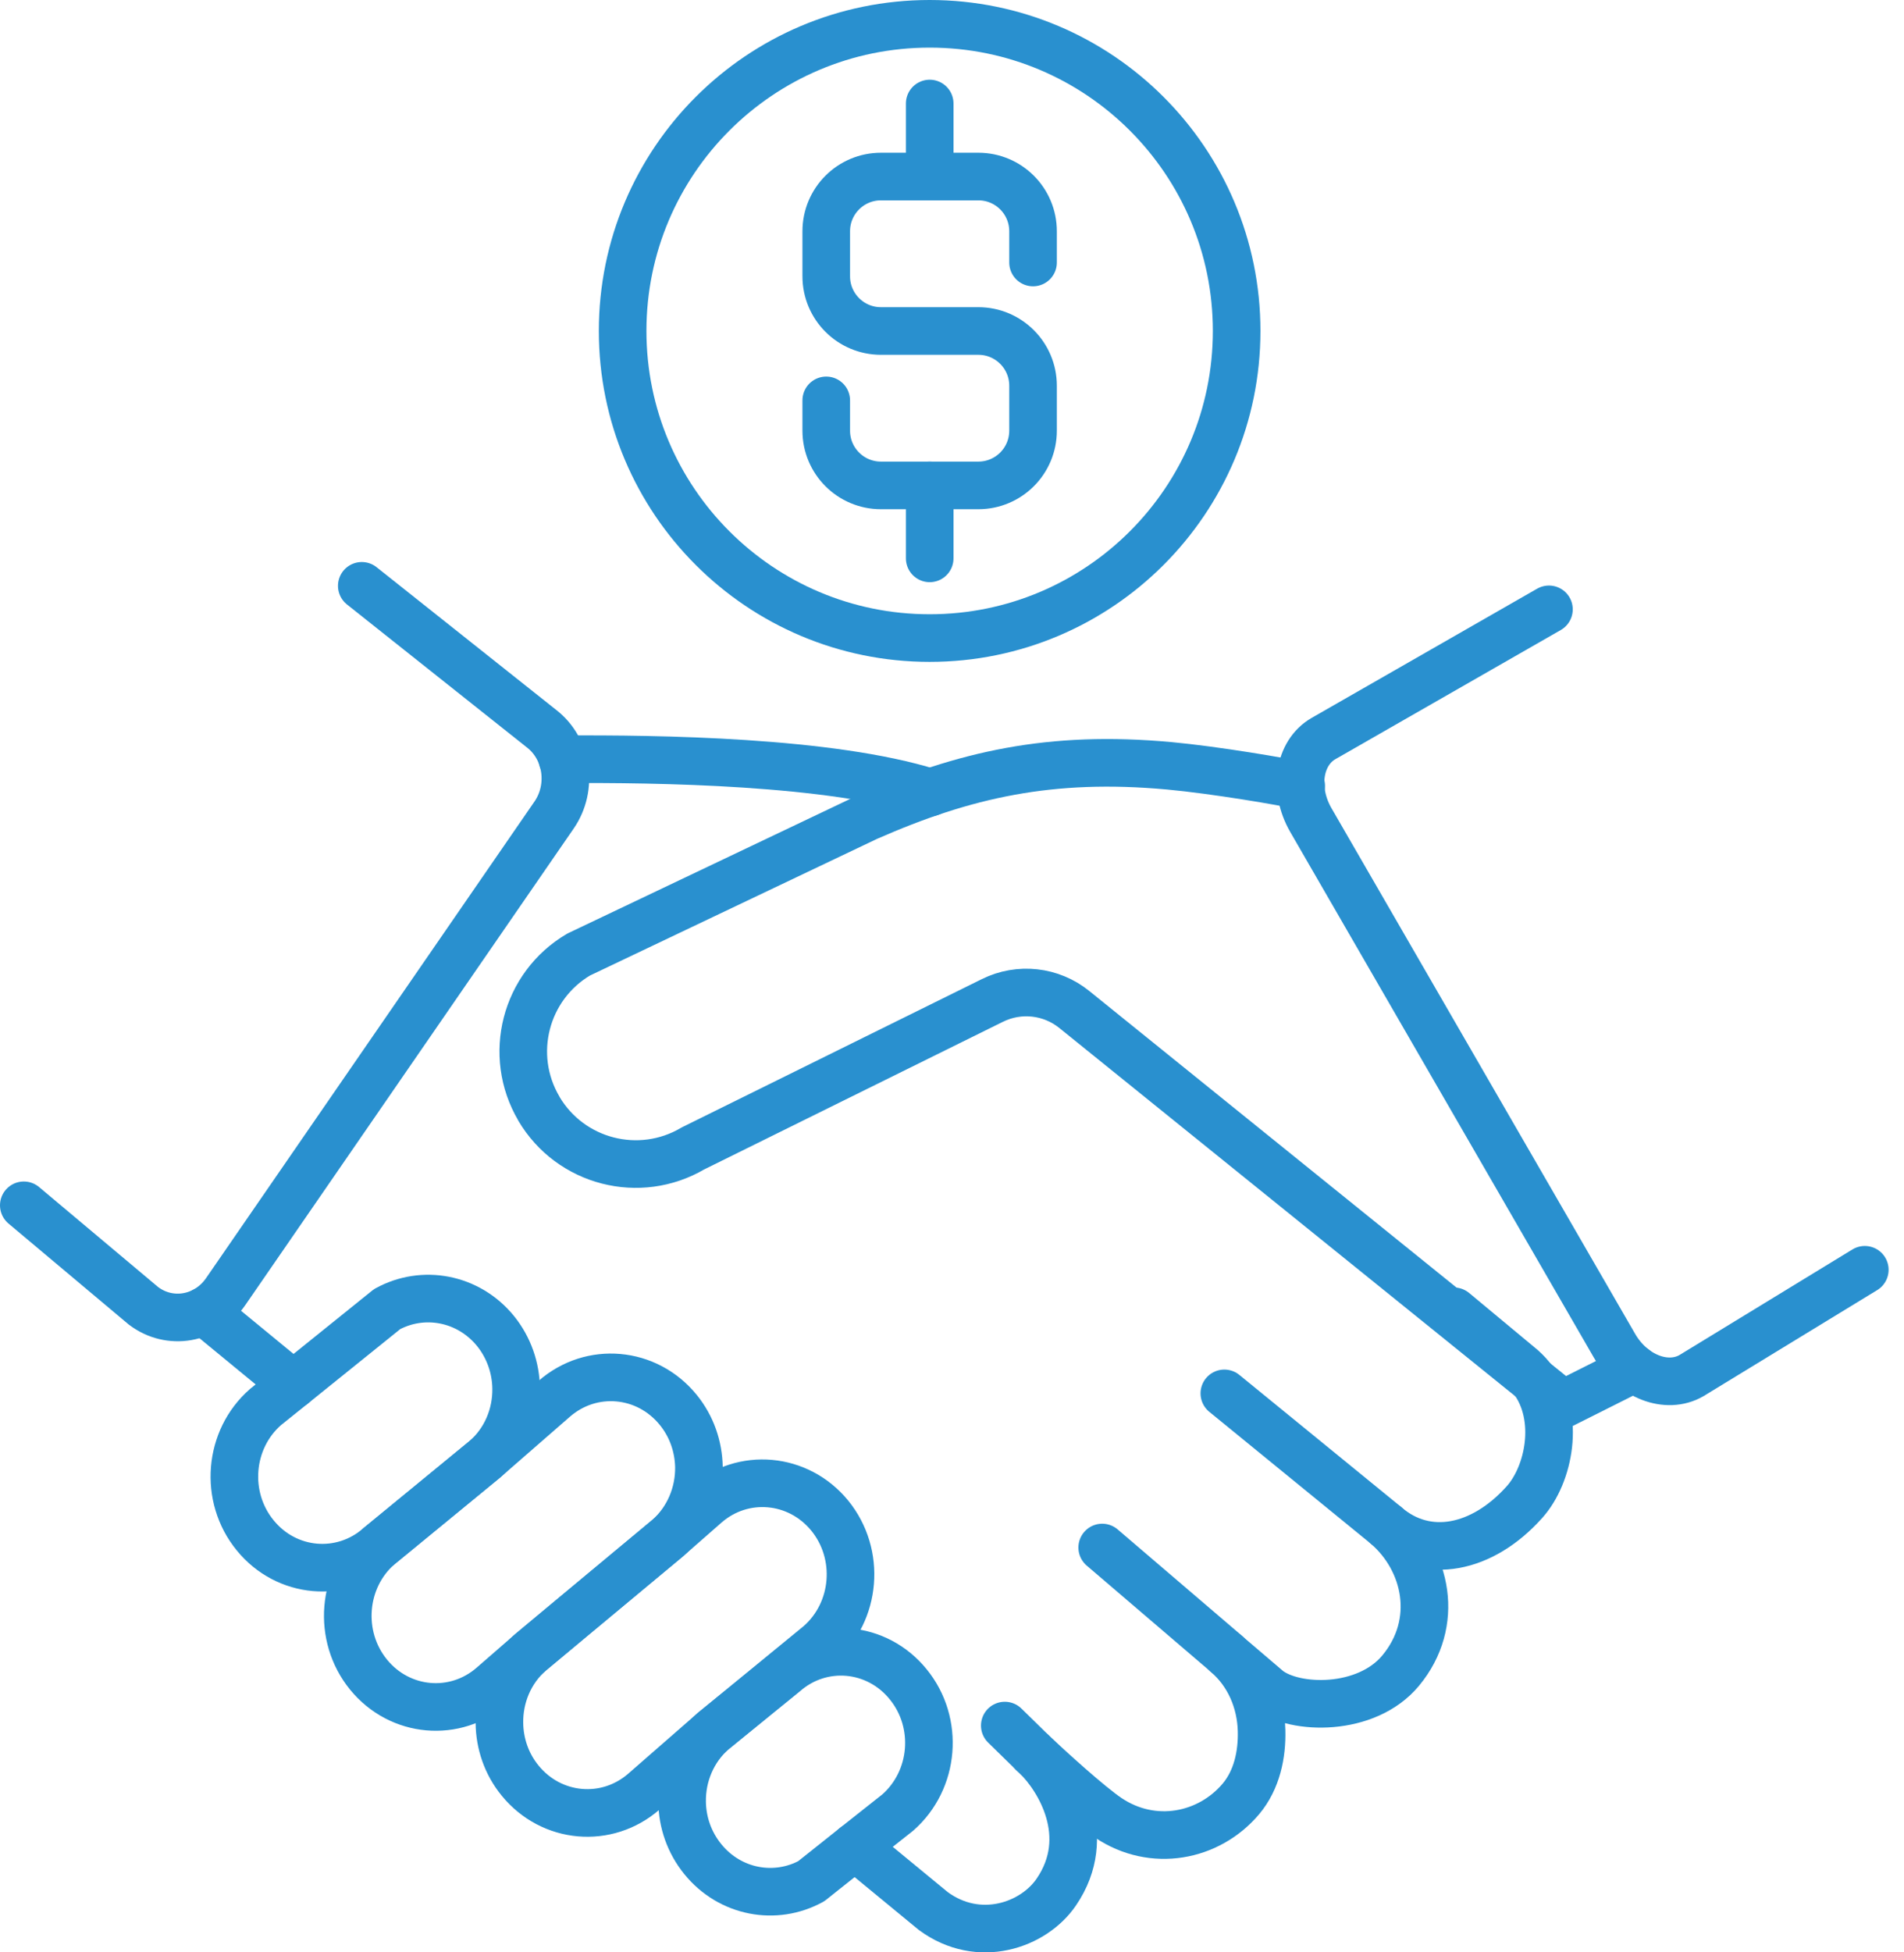
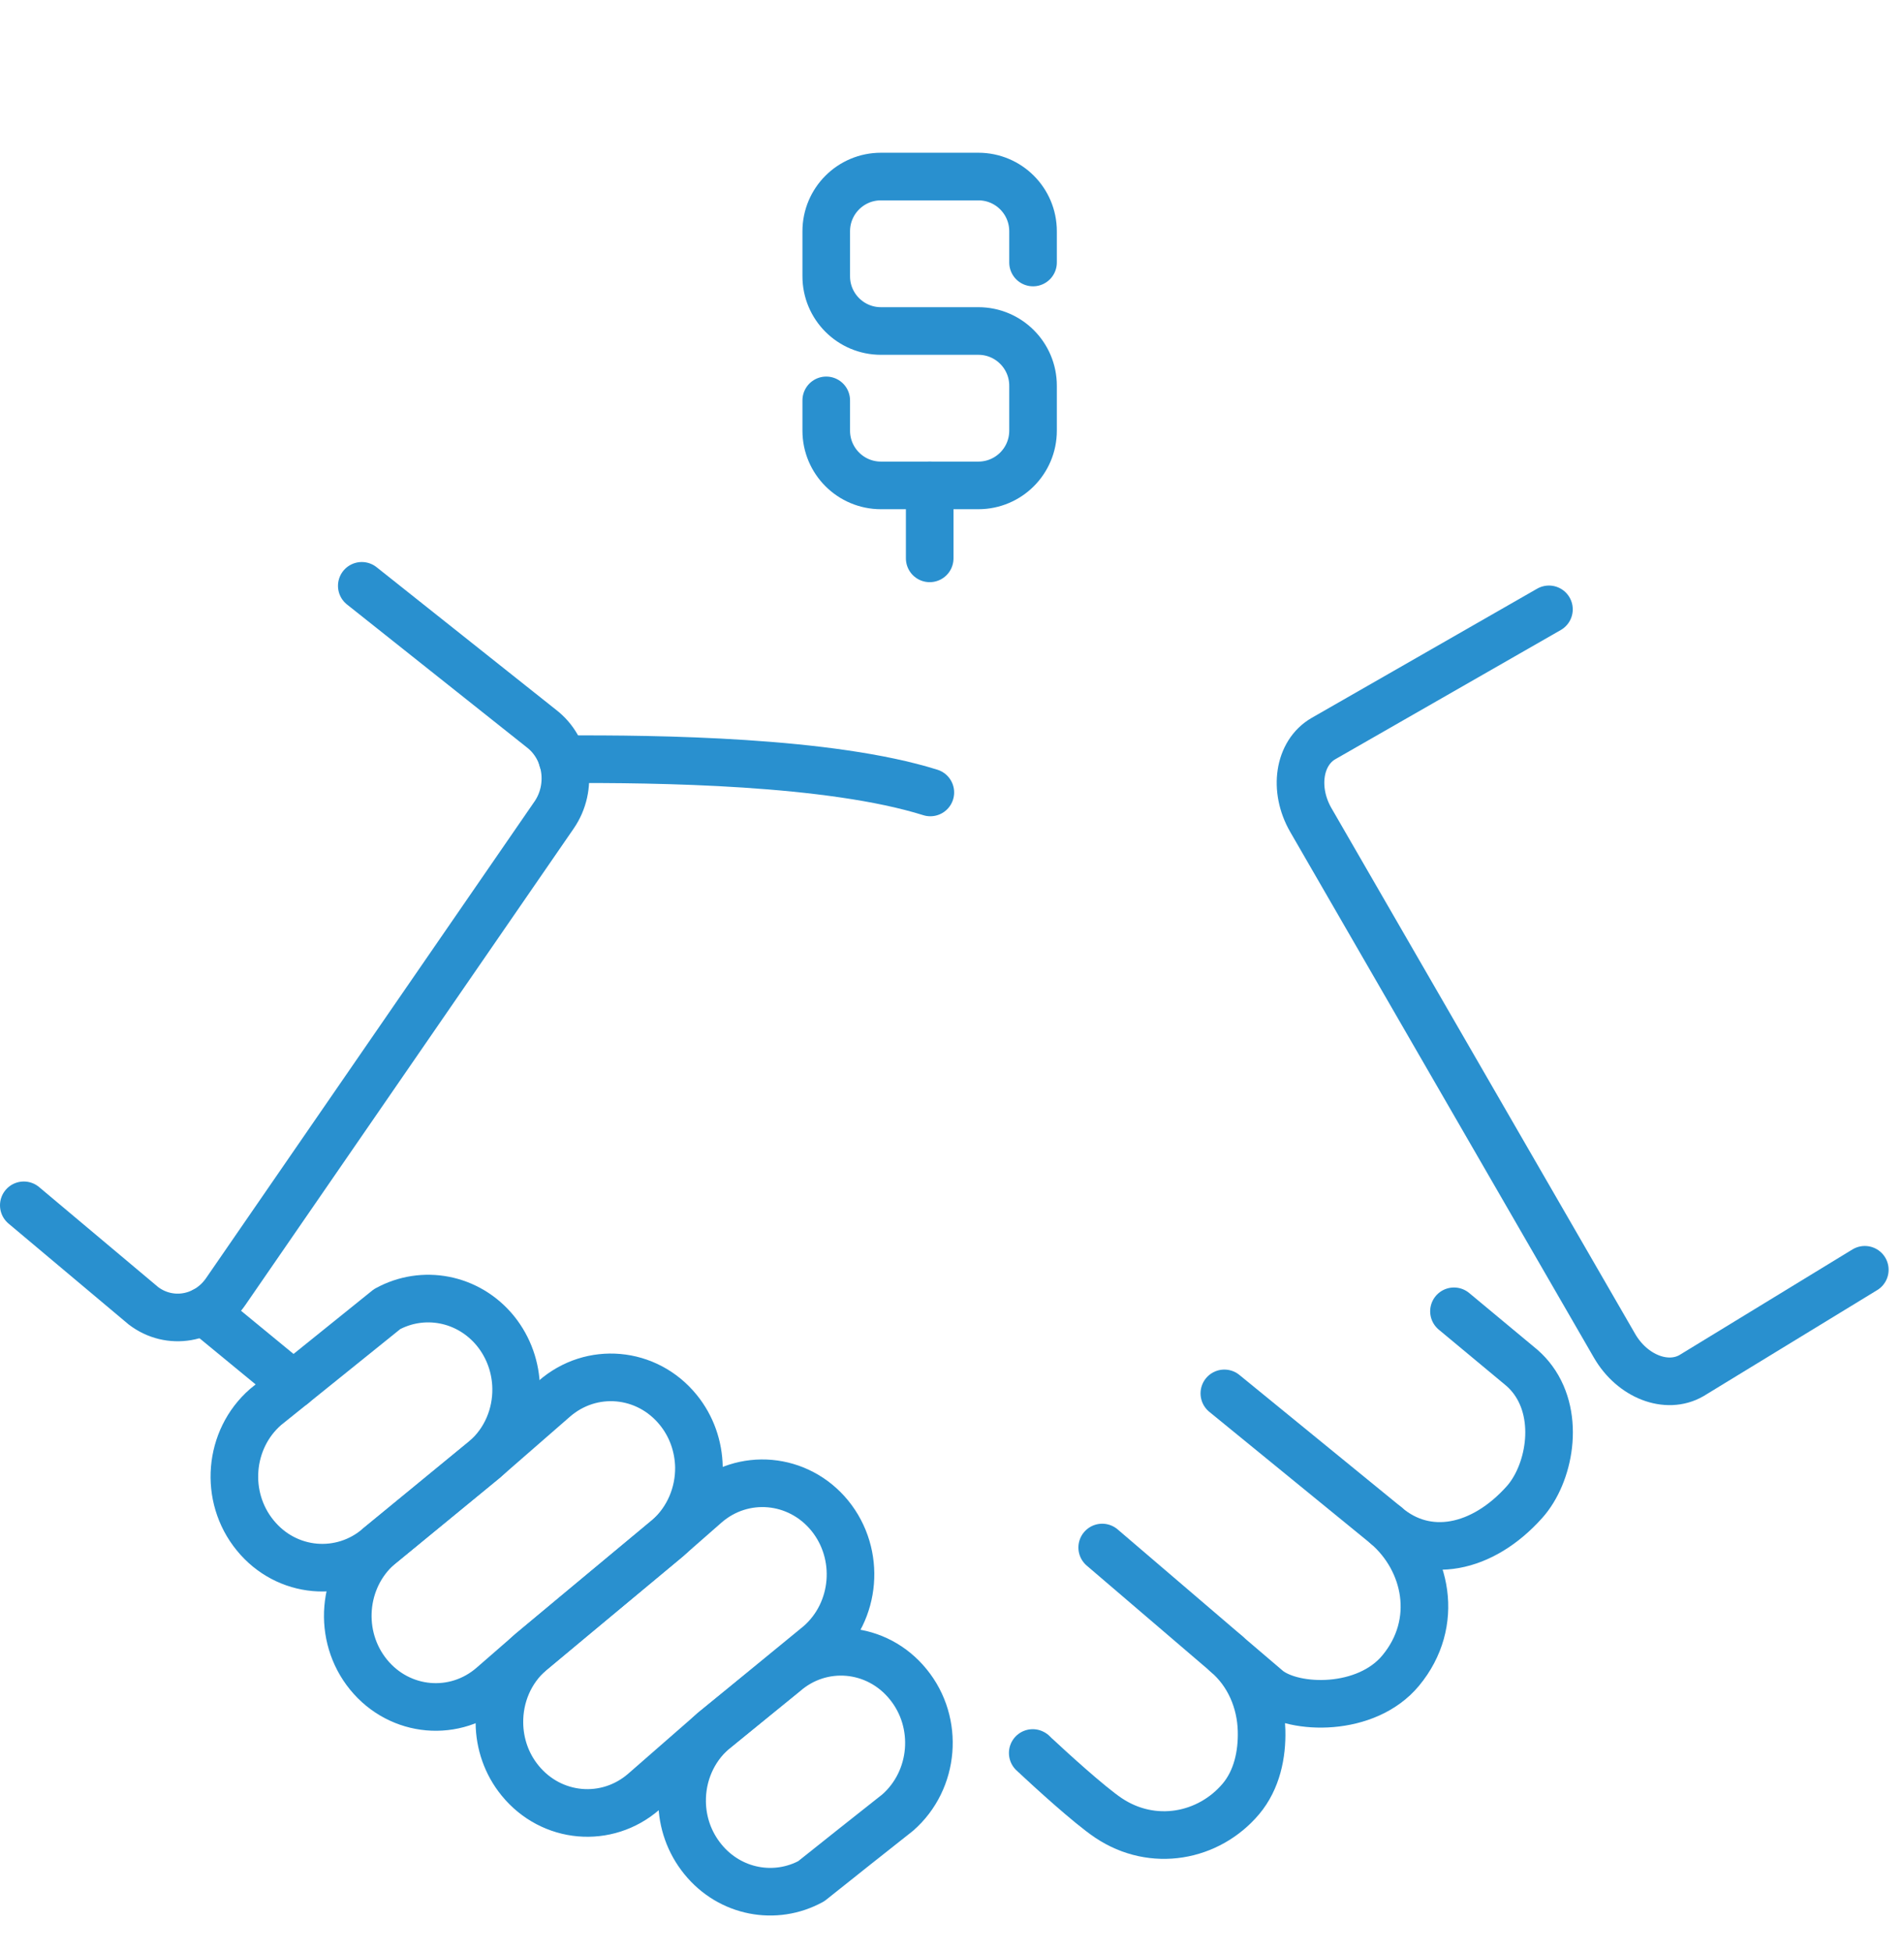
<svg xmlns="http://www.w3.org/2000/svg" width="80" height="82" viewBox="0 0 80 82" fill="none">
  <path d="M12.327 58.155L8.567 55.064" stroke="#2990CF" stroke-width="2" stroke-linecap="round" stroke-linejoin="round" />
-   <path d="M43.542 73.765C44.495 74.687 45.99 77.113 44.383 79.465C43.429 80.868 41.126 81.672 39.213 80.263L35.919 77.552" stroke="#2990CF" stroke-width="2" stroke-linecap="round" stroke-linejoin="round" />
  <path d="M43.392 73.626L43.397 73.631H43.402L43.488 73.717C43.504 73.733 43.52 73.749 43.542 73.765C44.056 74.247 45.77 75.817 46.574 76.353C48.438 77.601 50.784 77.156 52.139 75.554C52.814 74.751 53.034 73.68 53.007 72.683C52.975 71.456 52.472 70.267 51.529 69.464L53.286 70.963C54.405 71.831 57.411 71.901 58.852 70.165C60.518 68.156 59.95 65.537 58.246 64.075C59.95 65.537 62.285 65.066 64.053 63.089C65.087 61.937 65.575 59.543 64.417 57.962C64.284 57.78 64.128 57.609 63.951 57.453L61.091 55.075" stroke="#2990CF" stroke-width="2" stroke-linecap="round" stroke-linejoin="round" />
  <path d="M23.63 31.89C27.648 31.864 34.874 31.96 39.09 33.283" stroke="#2990CF" stroke-width="2" stroke-linecap="round" stroke-linejoin="round" />
  <path d="M58.244 64.072L51.443 58.522" stroke="#2990CF" stroke-width="2" stroke-linecap="round" stroke-linejoin="round" />
  <path d="M51.531 69.461L46.311 64.996" stroke="#2990CF" stroke-width="2" stroke-linecap="round" stroke-linejoin="round" />
-   <path d="M43.392 73.623L42.218 72.474" stroke="#2990CF" stroke-width="2" stroke-linecap="round" stroke-linejoin="round" />
  <path d="M15.201 24.605L22.741 30.594C23.844 31.435 24.085 33.066 23.279 34.234L9.483 54.247C8.676 55.418 7.128 55.683 6.025 54.842L1 50.623" stroke="#2990CF" stroke-width="2" stroke-linecap="round" stroke-linejoin="round" />
-   <path d="M54.673 33.005C53.99 32.839 51.028 32.338 49.129 32.164C44.142 31.706 40.52 32.528 36.441 34.32L24.311 40.092C22.063 41.418 21.316 44.313 22.642 46.56V46.566C23.97 48.813 26.866 49.56 29.116 48.234L41.699 42.018C42.821 41.463 44.163 41.611 45.138 42.398L65.674 58.977L68.665 57.475" stroke="#2990CF" stroke-width="2" stroke-linecap="round" stroke-linejoin="round" />
  <path d="M37.719 76.128L35.919 77.552L34.087 79.01C32.581 79.835 30.674 79.492 29.533 78.088C28.96 77.386 28.671 76.535 28.66 75.678C28.644 74.574 29.089 73.471 29.973 72.699L29.994 72.683L32.956 70.278C34.515 68.912 36.846 69.121 38.158 70.739C39.476 72.351 39.278 74.762 37.719 76.128Z" stroke="#2990CF" stroke-width="2" stroke-linecap="round" stroke-linejoin="round" />
  <path d="M21.686 58.311C21.702 59.419 21.257 60.523 20.373 61.289L18.252 63.03L15.922 64.942C14.363 66.303 12.033 66.1 10.72 64.482C9.402 62.869 9.6 60.453 11.159 59.093L12.327 58.155L16.264 54.984C17.764 54.159 19.671 54.496 20.818 55.9C21.386 56.602 21.675 57.459 21.686 58.311Z" stroke="#2990CF" stroke-width="2" stroke-linecap="round" stroke-linejoin="round" />
  <path d="M34.424 69.051L29.994 72.683L29.973 72.699L27.058 75.244C25.5 76.604 23.169 76.401 21.852 74.783C21.278 74.081 20.994 73.224 20.984 72.372C20.968 71.263 21.412 70.16 22.296 69.394L24.134 67.862L28.055 64.6L29.657 63.196C31.215 61.835 33.546 62.044 34.864 63.657C36.181 65.275 35.983 67.685 34.424 69.051Z" stroke="#2990CF" stroke-width="2" stroke-linecap="round" stroke-linejoin="round" />
  <path d="M29.367 61.621C29.378 62.725 28.933 63.828 28.055 64.6L24.134 67.862L22.296 69.394L20.689 70.792C19.13 72.153 16.8 71.949 15.482 70.331C14.17 68.719 14.363 66.303 15.922 64.942L18.252 63.03L20.373 61.289L23.287 58.75C24.846 57.389 27.176 57.593 28.494 59.211C29.067 59.912 29.351 60.764 29.367 61.621Z" stroke="#2990CF" stroke-width="2" stroke-linecap="round" stroke-linejoin="round" />
  <path d="M78.353 53.331L71.071 57.775C70.031 58.375 68.585 57.815 67.838 56.524L55.078 34.443C54.333 33.152 54.569 31.62 55.608 31.02L65.082 25.593" stroke="#2990CF" stroke-width="2" stroke-linecap="round" stroke-linejoin="round" />
-   <path d="M26.161 13.899C26.161 6.775 31.936 1 39.061 1C46.185 1 51.96 6.775 51.96 13.899C51.96 21.024 46.185 26.799 39.061 26.799C31.936 26.799 26.161 21.024 26.161 13.899Z" stroke="#2990CF" stroke-width="2" stroke-linecap="round" stroke-linejoin="round" />
  <path d="M34.716 16.816V18.088C34.716 19.358 35.745 20.387 37.014 20.387H41.107C42.377 20.387 43.405 19.358 43.405 18.088V16.2C43.405 14.931 42.377 13.902 41.107 13.902H37.014C35.745 13.902 34.716 12.873 34.716 11.604V9.713C34.716 8.443 35.745 7.415 37.014 7.415H41.107C42.377 7.415 43.405 8.443 43.405 9.713V11.025" stroke="#2990CF" stroke-width="2" stroke-linecap="round" stroke-linejoin="round" />
-   <path d="M39.063 7.412V4.348" stroke="#2990CF" stroke-width="2" stroke-linecap="round" stroke-linejoin="round" />
  <path d="M39.063 23.451V20.387" stroke="#2990CF" stroke-width="2" stroke-linecap="round" stroke-linejoin="round" />
</svg>